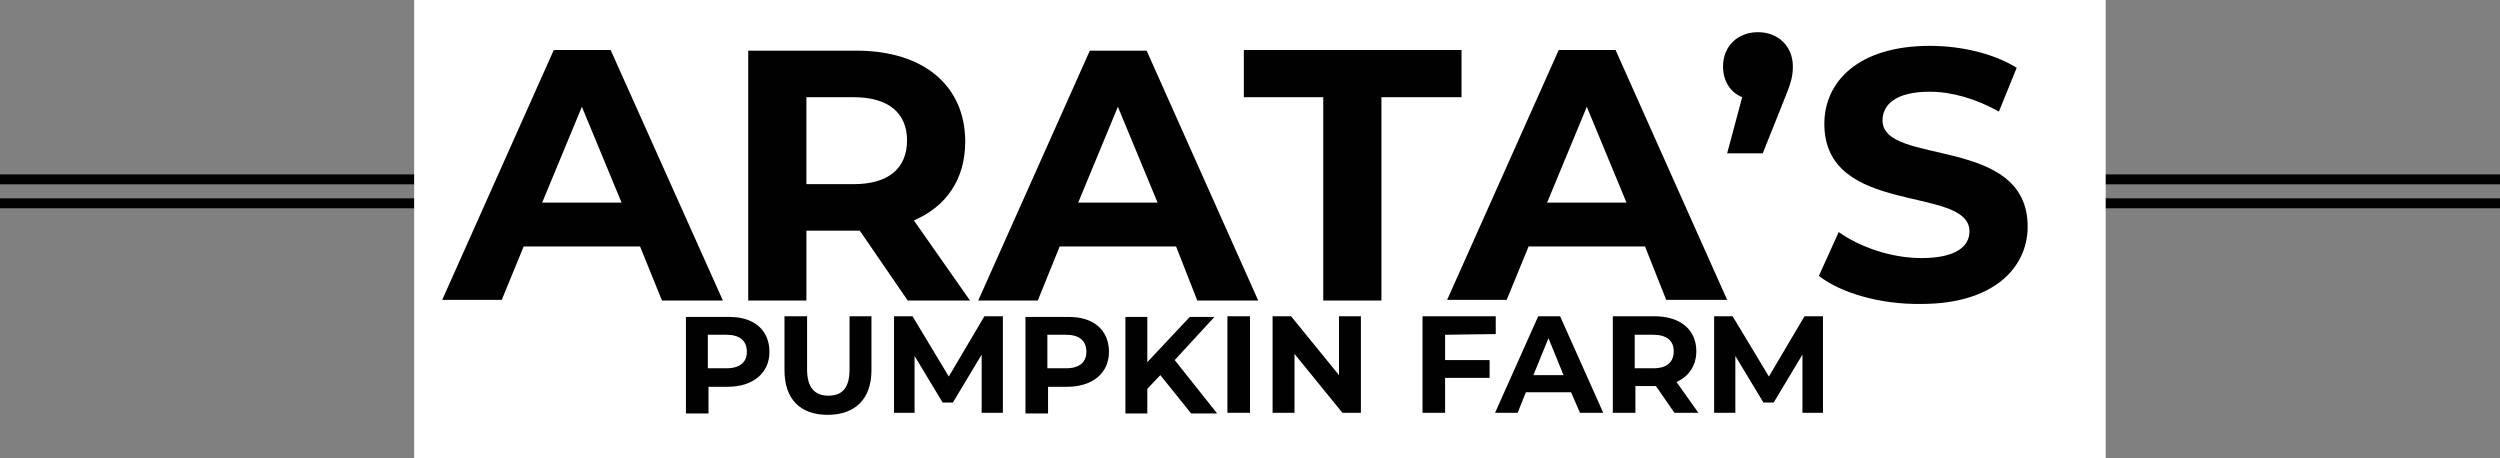
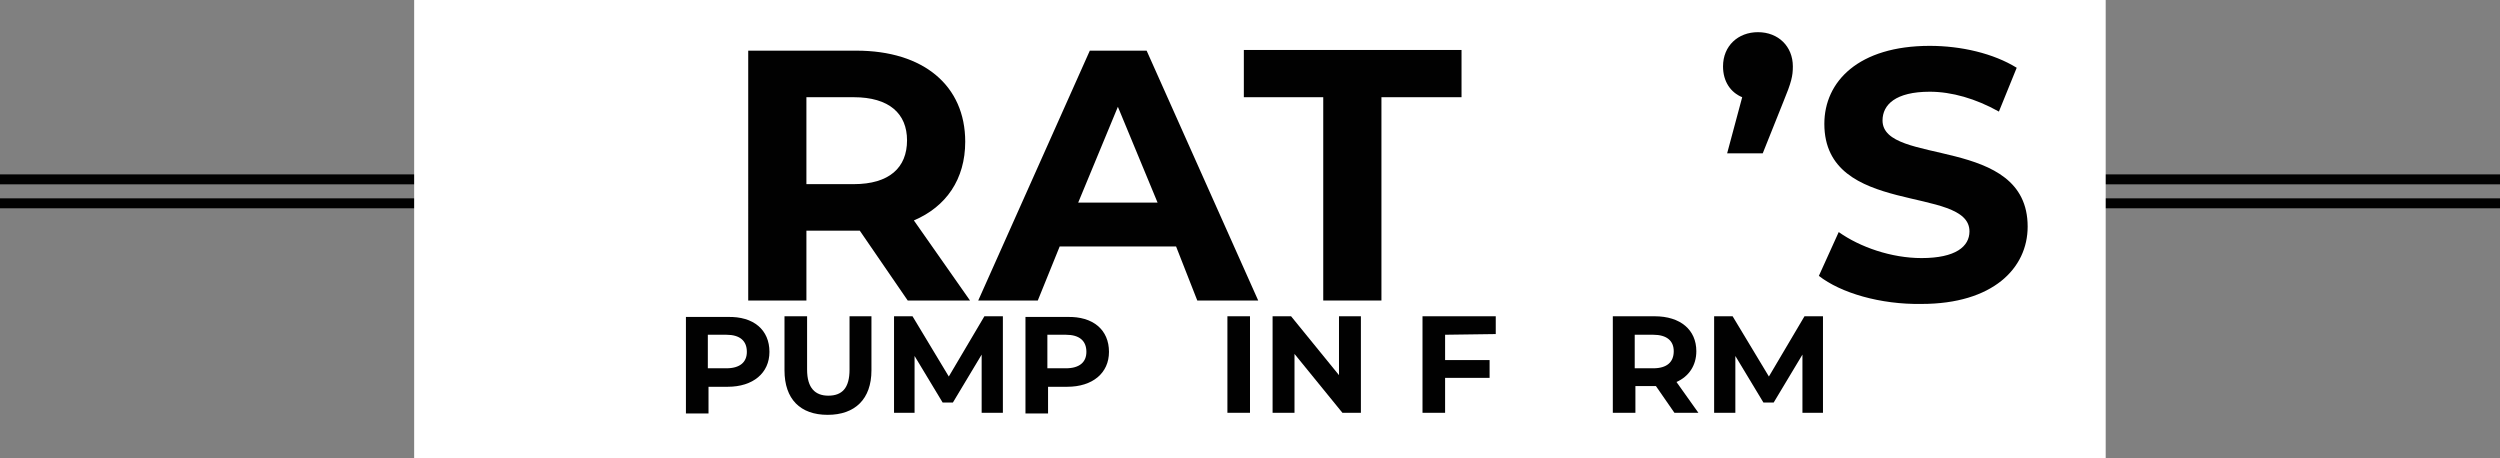
<svg xmlns="http://www.w3.org/2000/svg" version="1.1" id="Layer_1" x="0px" y="0px" viewBox="0 0 365.2 66.9" style="enable-background:new 0 0 365.2 66.9;" xml:space="preserve">
  <rect x="0" y="0" width="365.2" height="66.9" fill="#808080" stroke="none" />
  <style type="text/css">
	.st0{fill:none;stroke:#010101;stroke-width:1.453;stroke-miterlimit:10;}
	.st1{fill:#FFFFFF;}
	.st2{enable-background:new    ;}
	.st3{fill:#010101;}
</style>
  <g>
    <line class="st0" x1="0" y1="29.7" x2="365.2" y2="29.7" />
    <line class="st0" x1="0" y1="26.2" x2="365.2" y2="26.2" />
    <rect x="60.5" class="st1" width="247.1" height="66.9" />
    <g class="st2">
-       <path class="st3" d="M93.5,36h-17l-3.2,7.8h-8.7L80.9,7.3h8.3l16.4,36.6h-8.9L93.5,36z M90.8,29.6l-5.8-14l-5.8,14H90.8z" />
      <path class="st3" d="M132.6,43.9l-7-10.2h-0.4h-7.4v10.2h-8.5V7.4h15.8c9.8,0,15.9,5.1,15.9,13.3c0,5.5-2.8,9.5-7.5,11.5l8.2,11.7    H132.6z M124.7,14.2h-6.9v12.7h6.9c5.2,0,7.8-2.4,7.8-6.4C132.5,16.6,129.9,14.2,124.7,14.2z" />
      <path class="st3" d="M171.8,36h-17l-3.2,7.9h-8.7l16.3-36.5h8.3l16.3,36.5h-8.9L171.8,36z M169.1,29.6l-5.8-14l-5.8,14H169.1z" />
      <path class="st3" d="M193.4,14.2h-11.7V7.3h31.8v6.9h-11.7v29.7h-8.5V14.2H193.4z" />
-       <path class="st3" d="M240.3,36h-17l-3.2,7.8h-8.7l16.3-36.5h8.3l16.3,36.5h-8.9L240.3,36z M237.6,29.6l-5.8-14l-5.8,14H237.6z" />
      <path class="st3" d="M261.9,9.7c0,1.4-0.2,2.3-1.4,5.2l-3,7.5h-5.2l2.2-8.2c-1.7-0.7-2.8-2.3-2.8-4.5c0-3,2.2-5,5.1-5    C259.8,4.7,261.9,6.8,261.9,9.7z" />
      <path class="st3" d="M265.7,40.3l2.9-6.4c3.1,2.2,7.7,3.8,12.1,3.8c5,0,7-1.7,7-3.9c0-6.8-21.2-2.1-21.2-15.7    c0-6.2,5-11.4,15.4-11.4c4.6,0,9.3,1.1,12.7,3.2l-2.6,6.4c-3.4-1.9-6.9-2.9-10.1-2.9c-5,0-6.9,1.9-6.9,4.2    c0,6.7,21.2,2.1,21.2,15.5c0,6.1-5.1,11.3-15.5,11.3C274.7,44.5,268.9,42.8,265.7,40.3z" />
    </g>
    <g class="st2">
      <path class="st3" d="M112.4,51.4c0,3.1-2.4,5.1-6.1,5.1h-2.8v3.9h-3.3V46.3h6.1C110.1,46.2,112.4,48.2,112.4,51.4z M109.1,51.4    c0-1.6-1-2.5-3-2.5h-2.7v4.9h2.7C108.1,53.8,109.1,52.9,109.1,51.4z" />
      <path class="st3" d="M114.6,54.1v-7.9h3.3V54c0,2.7,1.2,3.8,3.1,3.8c2,0,3.1-1.1,3.1-3.8v-7.8h3.2v7.9c0,4.2-2.4,6.5-6.4,6.5    S114.6,58.3,114.6,54.1z" />
      <path class="st3" d="M143.4,60.3v-8.5l-4.2,7h-1.5l-4.1-6.8v8.3h-3V46.2h2.7l5.3,8.8l5.2-8.8h2.7v14.1H143.4z" />
      <path class="st3" d="M162,51.4c0,3.1-2.4,5.1-6.1,5.1h-2.8v3.9h-3.3V46.3h6.1C159.7,46.2,162,48.2,162,51.4z M158.7,51.4    c0-1.6-1-2.5-3-2.5H153v4.9h2.7C157.7,53.8,158.7,52.9,158.7,51.4z" />
-       <path class="st3" d="M169.5,54.8l-1.9,2v3.6h-3.2V46.3h3.2v6.6l6.2-6.6h3.6l-5.8,6.3l6.2,7.8H174L169.5,54.8z" />
      <path class="st3" d="M179.3,46.2h3.3v14.1h-3.3V46.2z" />
      <path class="st3" d="M198.8,46.2v14.1h-2.7l-7-8.6v8.6h-3.2V46.2h2.7l7,8.6v-8.6H198.8z" />
      <path class="st3" d="M211.1,48.9v3.7h6.5v2.6h-6.5v5.1h-3.3V46.2h10.7v2.6L211.1,48.9L211.1,48.9z" />
-       <path class="st3" d="M229.5,57.3h-6.6l-1.2,3h-3.3l6.3-14.1h3.2l6.3,14.1h-3.4L229.5,57.3z M228.4,54.8l-2.2-5.4l-2.2,5.4H228.4z" />
      <path class="st3" d="M244.6,60.3l-2.7-3.9h-0.2h-2.8v3.9h-3.3V46.2h6.1c3.8,0,6.1,2,6.1,5.1c0,2.1-1.1,3.7-2.9,4.5l3.2,4.5H244.6z     M241.5,48.9h-2.7v4.9h2.7c2,0,3-0.9,3-2.5C244.5,49.8,243.5,48.9,241.5,48.9z" />
      <path class="st3" d="M263.3,60.3v-8.5l-4.2,7h-1.5l-4.1-6.8v8.3h-3.1V46.2h2.7l5.3,8.8l5.2-8.8h2.7v14.1H263.3z" />
    </g>
  </g>
</svg>